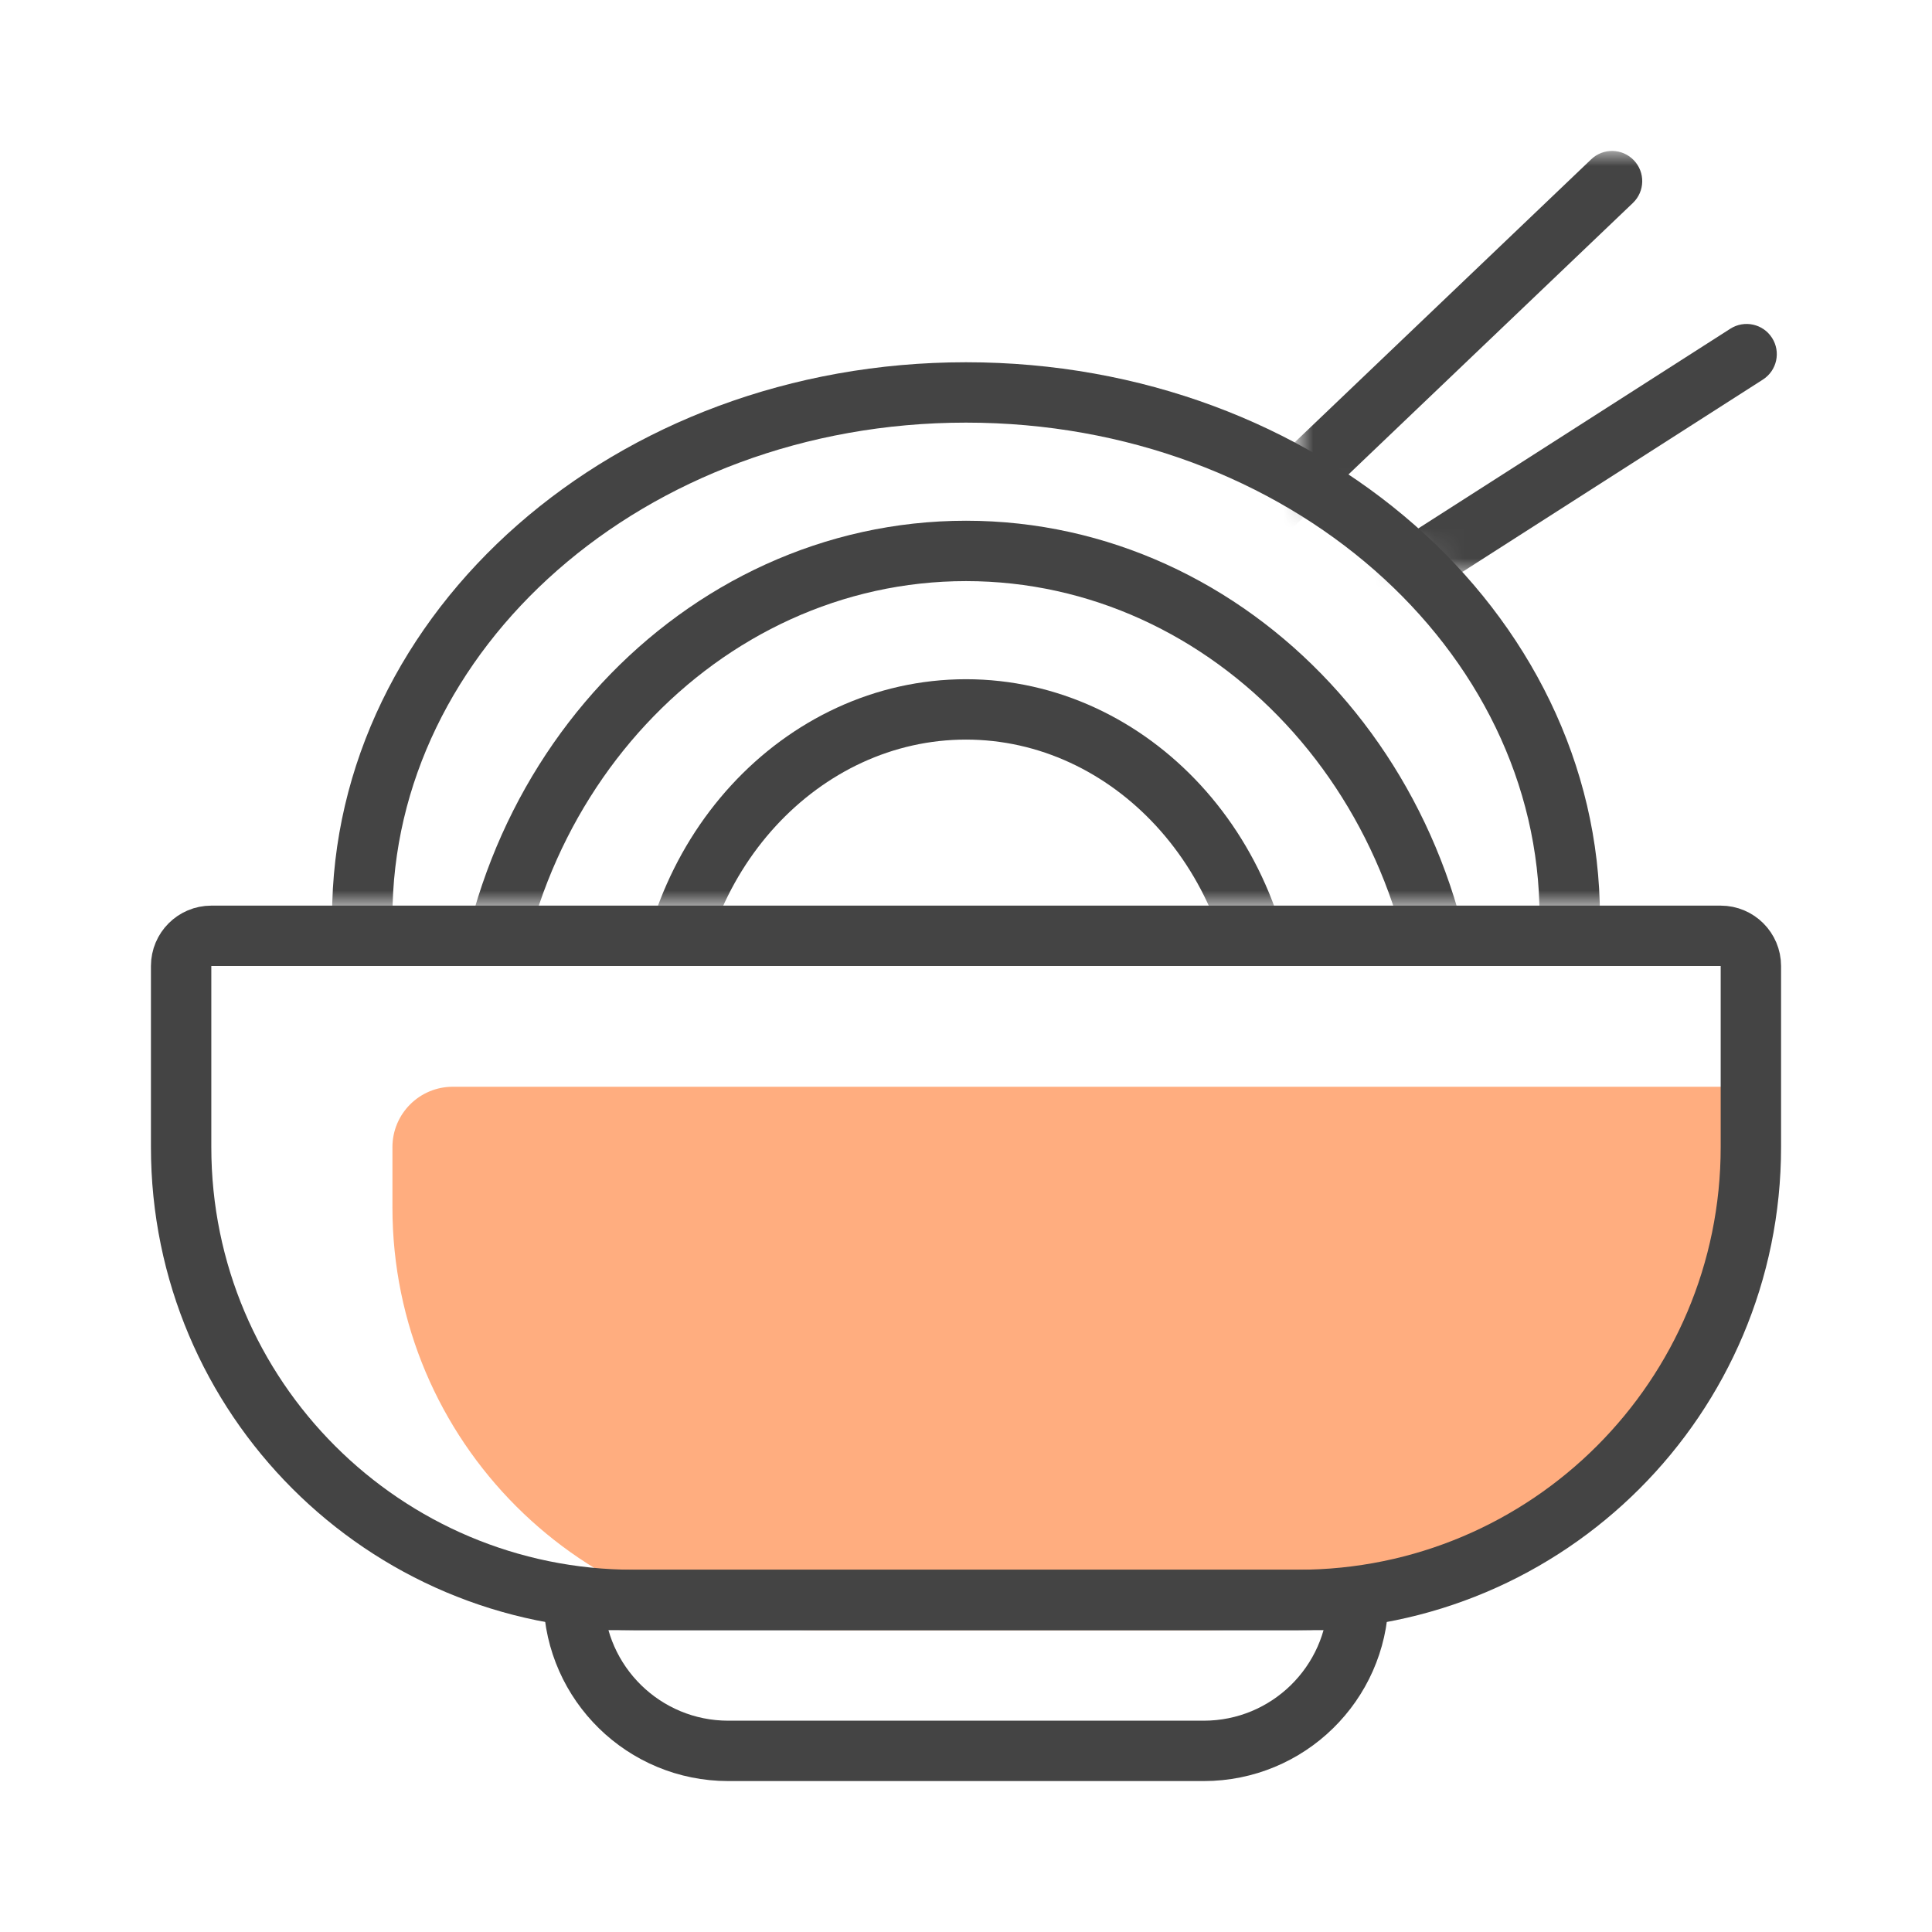
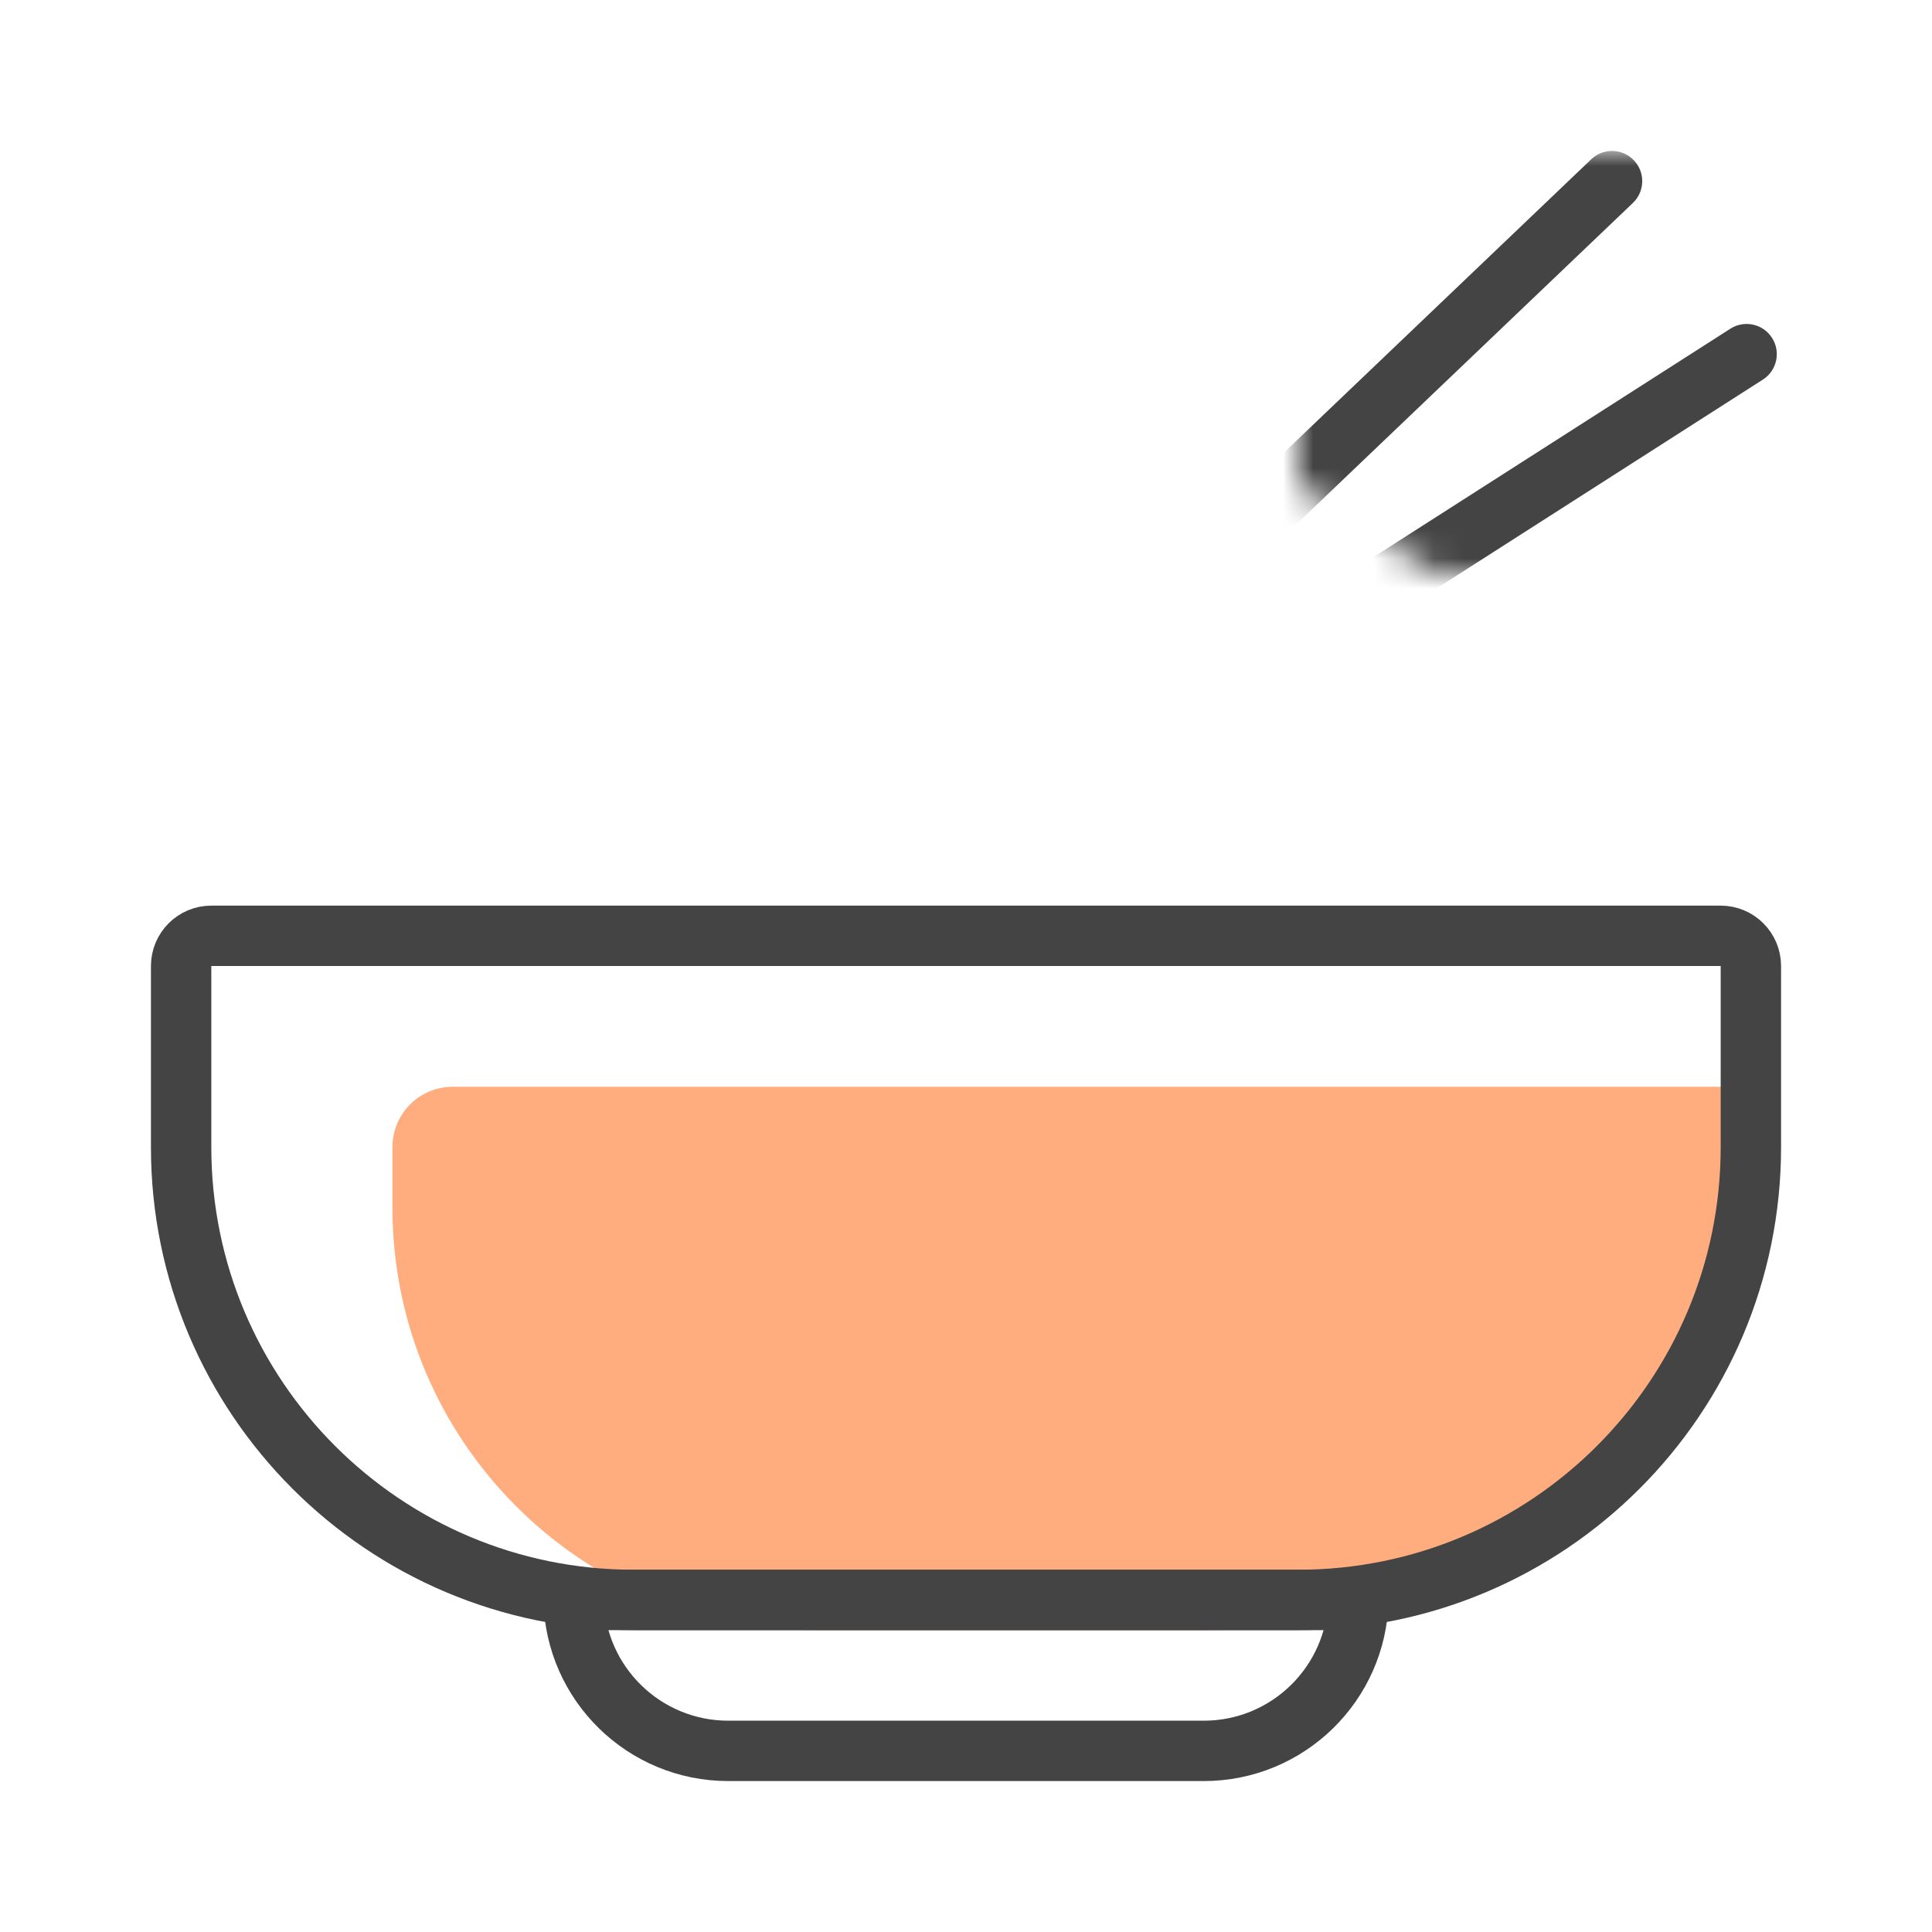
<svg xmlns="http://www.w3.org/2000/svg" width="64" height="64" viewBox="0 0 64 64" fill="none">
  <mask id="mask0_9751_87035" style="mask-type:alpha" maskUnits="userSpaceOnUse" x="43" y="5" width="17" height="14">
    <path d="M43 16.083L47.533 19H60V5H43V16.083Z" fill="white" />
  </mask>
  <g mask="url(#mask0_9751_87035)">
    <path d="M54.092 6.723C54.491 6.342 54.506 5.709 54.124 5.31C53.743 4.91 53.11 4.895 52.711 5.277L54.092 6.723ZM58.398 12.574C58.863 12.276 58.999 11.658 58.701 11.193C58.404 10.727 57.785 10.592 57.32 10.889L58.398 12.574ZM41.398 21.079C40.933 21.377 40.798 21.995 41.095 22.461C41.393 22.926 42.011 23.061 42.477 22.764L41.398 21.079ZM52.711 5.277L38.7 18.651L40.081 20.097L54.092 6.723L52.711 5.277ZM57.32 10.889L41.398 21.079L42.477 22.764L58.398 12.574L57.32 10.889Z" fill="#444444" />
  </g>
  <mask id="mask1_9751_87035" style="mask-type:alpha" maskUnits="userSpaceOnUse" x="10" y="8" width="44" height="22">
-     <path d="M54 30H10V8H54V30Z" fill="white" />
+     <path d="M54 30V8H54V30Z" fill="white" />
  </mask>
  <g mask="url(#mask1_9751_87035)">
    <path d="M52 30.375C52 39.85 43.175 47.75 32 47.75C20.825 47.75 12 39.85 12 30.375C12 20.9 20.825 13 32 13C43.175 13 52 20.9 52 30.375Z" stroke="#444444" stroke-width="2" />
-     <path d="M48.063 35.625C48.063 45.292 40.803 53 32.001 53C23.198 53 15.938 45.292 15.938 35.625C15.938 25.958 23.198 18.25 32.001 18.25C40.803 18.25 48.063 25.958 48.063 35.625Z" stroke="#444444" stroke-width="2" />
-     <path d="M42 34.5C42 40.659 37.443 45.5 32 45.5C26.557 45.5 22 40.659 22 34.5C22 28.341 26.557 23.5 32 23.5C37.443 23.5 42 28.341 42 34.5Z" stroke="#444444" stroke-width="2" />
  </g>
  <path d="M13 38C13 36.895 13.895 36 15 36H58C58 45.941 49.941 54 40 54H27C19.268 54 13 47.732 13 40V38Z" fill="#FF5C00" fill-opacity="0.5" />
  <path d="M6 32C6 31.448 6.448 31 7 31H57C57.552 31 58 31.448 58 32V38C58 46.284 51.284 53 43 53H21C12.716 53 6 46.284 6 38V32Z" stroke="#444444" stroke-width="2" />
  <path d="M24.125 58C21.336 58 19.068 55.773 19.002 53H44.998C44.932 55.773 42.664 58 39.875 58H24.125Z" stroke="#444444" stroke-width="2" />
</svg>